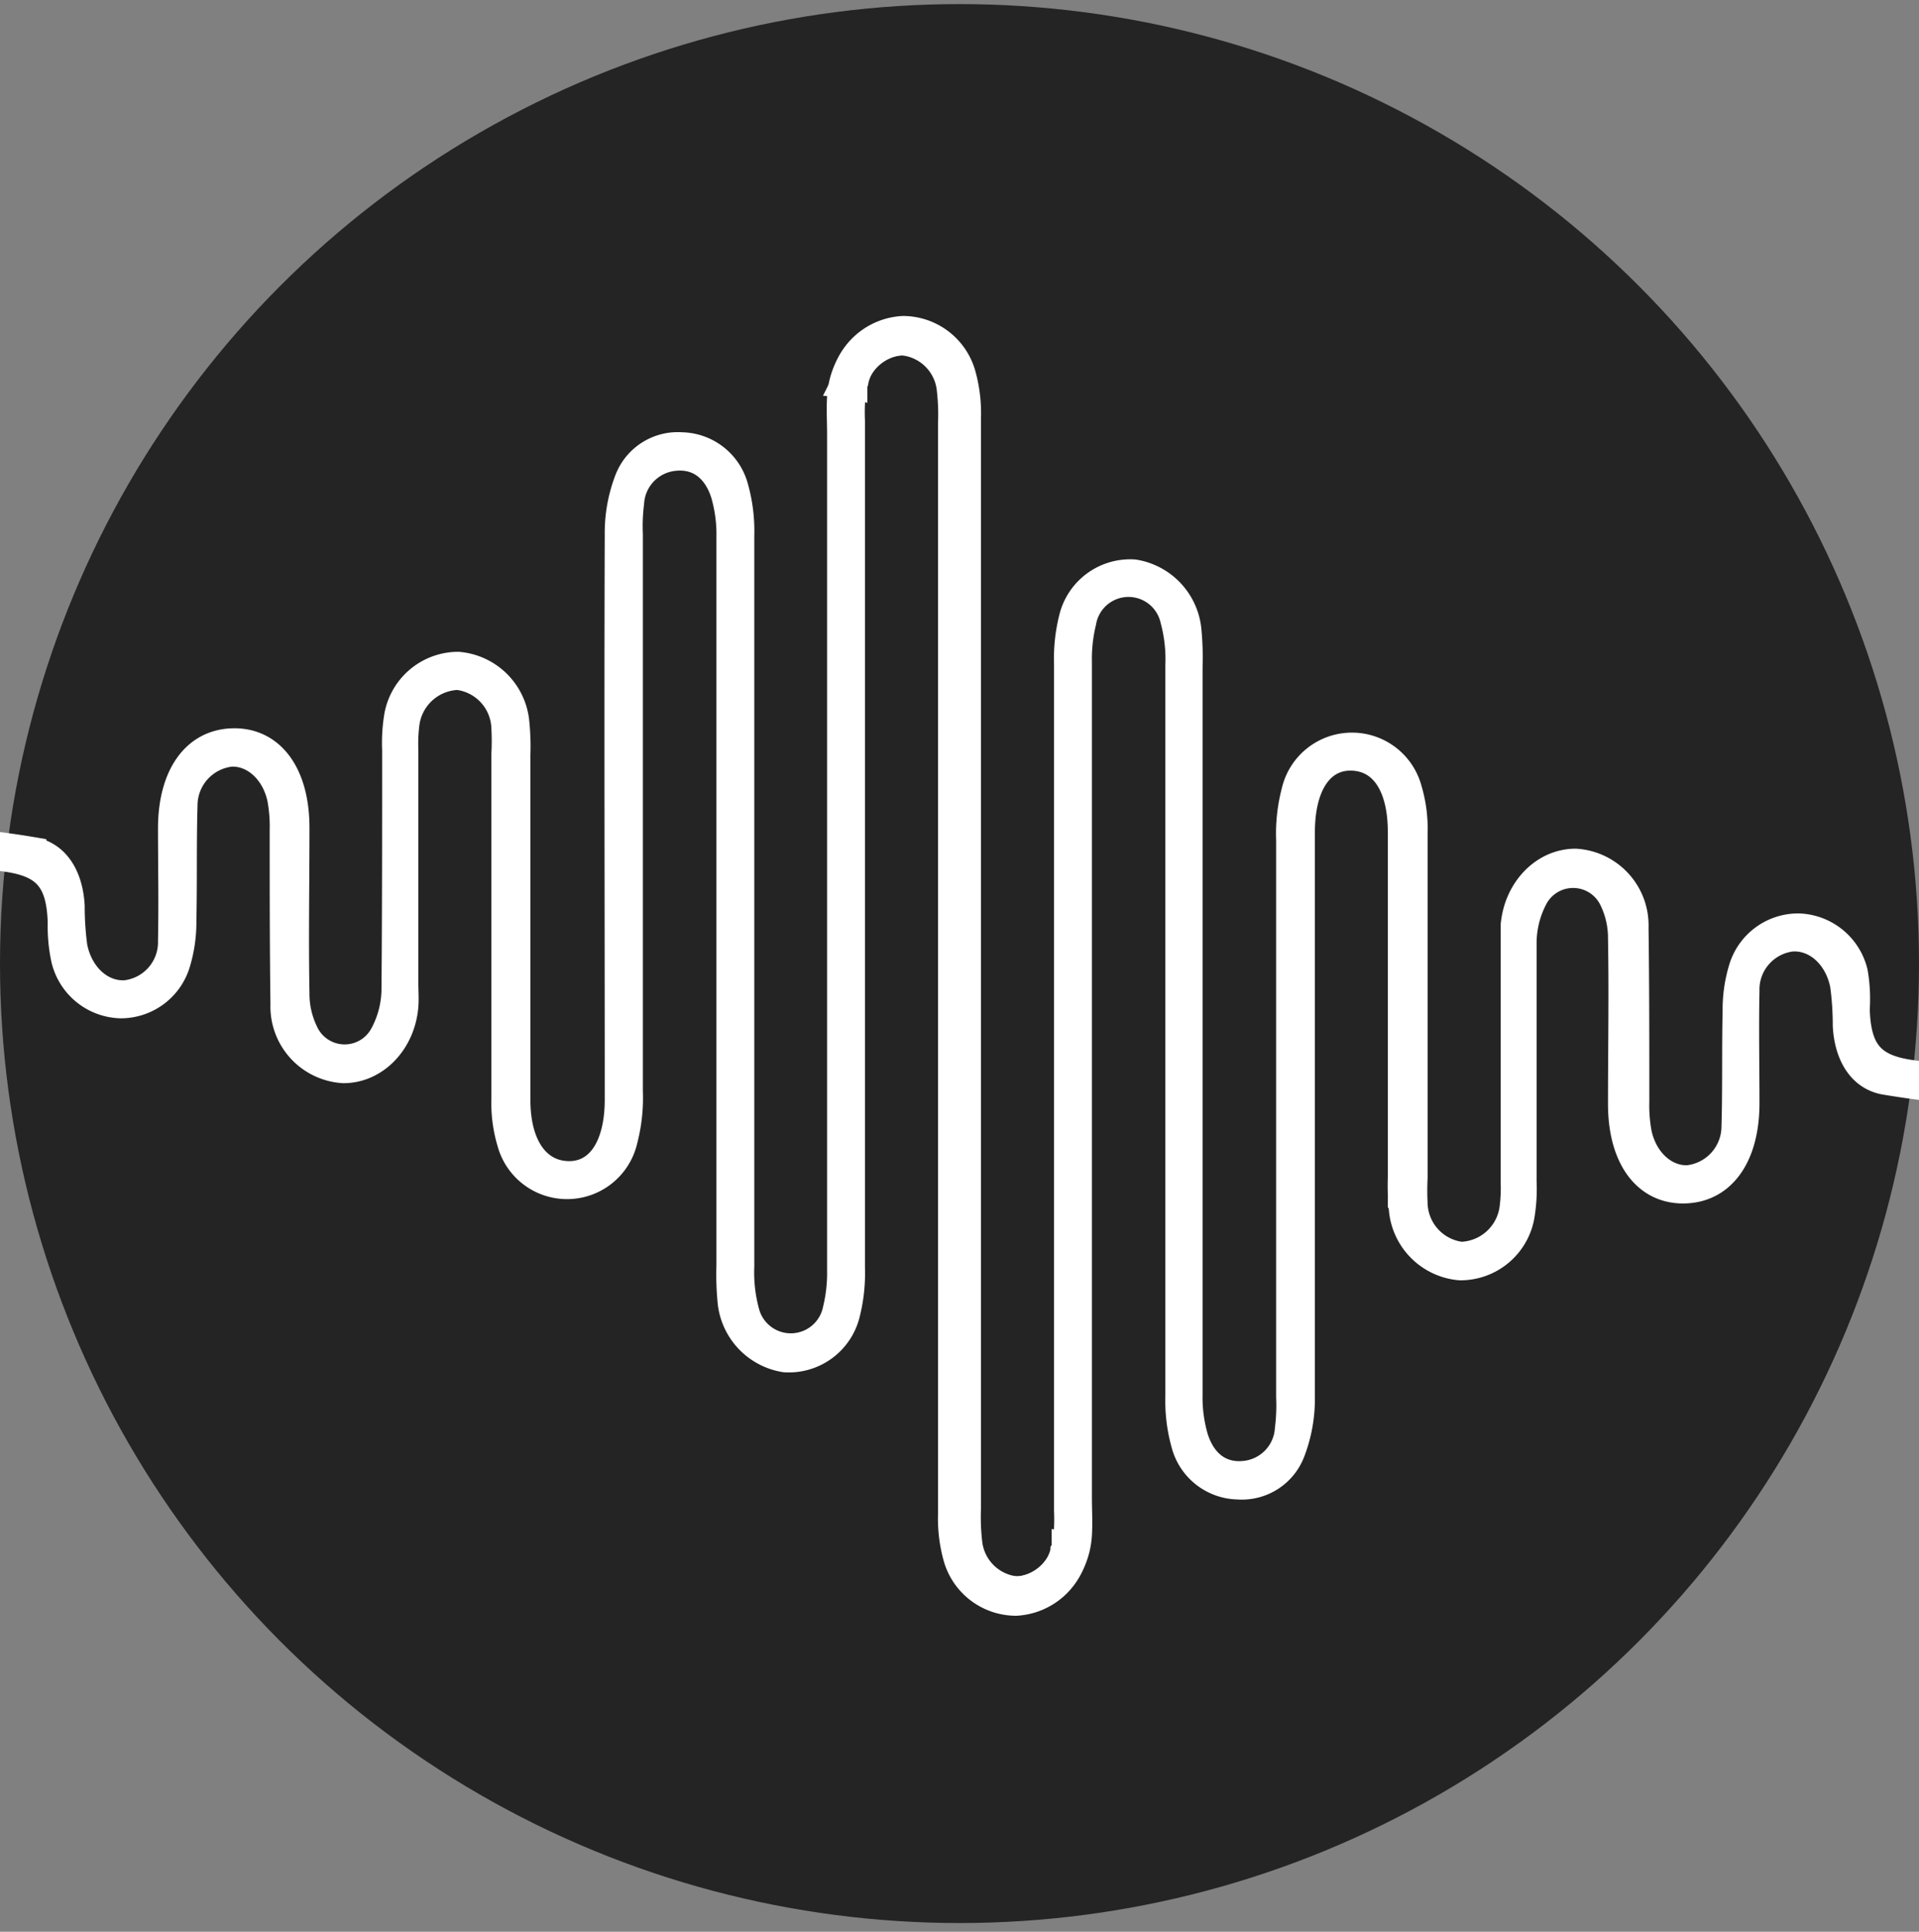
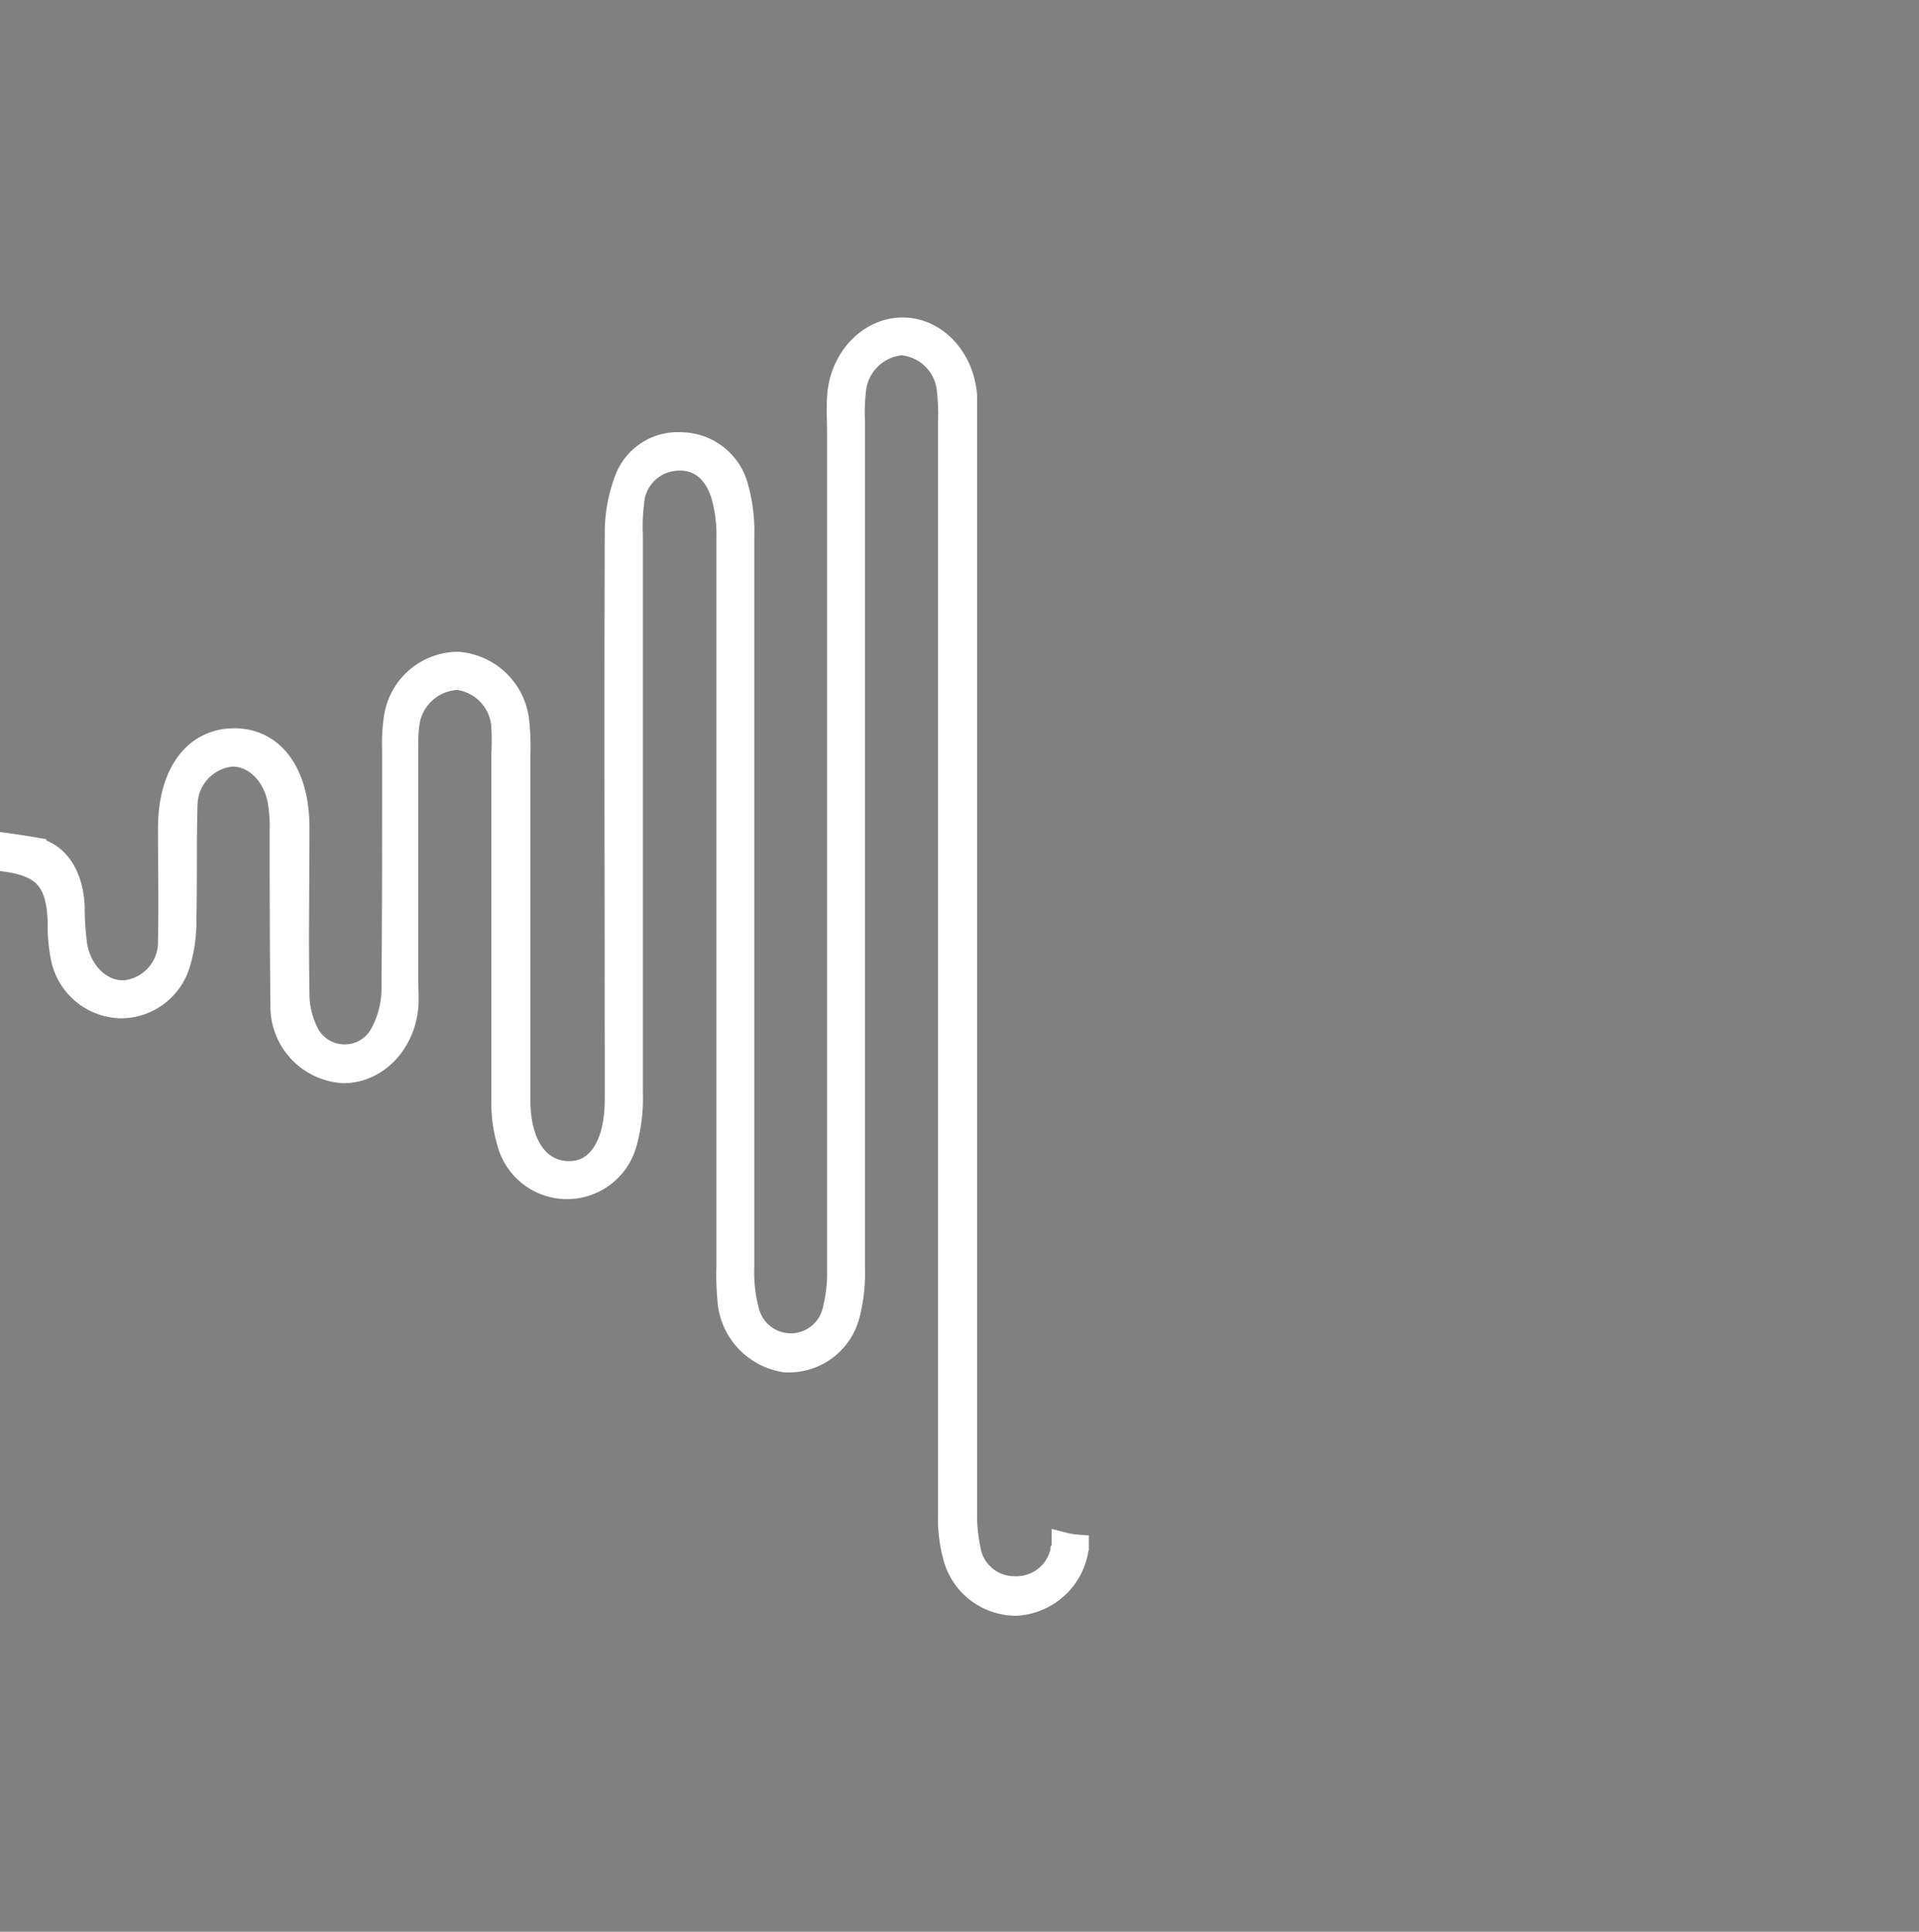
<svg xmlns="http://www.w3.org/2000/svg" id="Layer_1" data-name="Layer 1" viewBox="0 0 150 151">
  <rect x="0" y="0" width="150" height="151" fill="#808080" stroke="none" />
  <defs>
    <style>.cls-1{fill:#242424;}.cls-2{fill:#fff;stroke:#fff;stroke-miterlimit:10;stroke-width:2px;}</style>
  </defs>
  <title>group-18.original</title>
  <g id="_1440_Landing" data-name="1440_Landing">
    <g id="Group-18">
      <g id="Path-4">
        <g id="Mask">
-           <circle id="path-1" class="cls-1" cx="75" cy="75.32" r="75" />
-         </g>
+           </g>
      </g>
    </g>
  </g>
  <path class="cls-2" d="M83.2,120.8c0,.14,0,.27-.09.41a3.73,3.73,0,0,1-3.79,3,3.67,3.67,0,0,1-3.67-3.11,13.16,13.16,0,0,1-.27-3.14q0-42.51,0-85c0-.68,0-1.36,0-2-.22-2.89-2.27-5.1-4.77-5.14S65.85,28,65.65,31c-.06,1,0,2,0,2.94q0,32.65,0,65.3a12.12,12.12,0,0,1-.34,3.13,3.57,3.57,0,0,1-6.95.19,11.8,11.8,0,0,1-.4-3.57q0-28.56,0-57.13a12.6,12.6,0,0,0-.47-3.79,4.45,4.45,0,0,0-4.2-3.28,4.22,4.22,0,0,0-4.28,2.78,11.57,11.57,0,0,0-.74,4.17c-.05,14.74,0,29.47,0,44.21,0,3.69-1.5,5.9-3.92,5.81S40.46,89.45,40.46,86q0-13.49,0-27a18.78,18.78,0,0,0-.08-2.49,5,5,0,0,0-4.57-4.56A4.87,4.87,0,0,0,31,56.15a12.85,12.85,0,0,0-.13,2.48c0,6.2,0,12.4-.05,18.6a7.55,7.55,0,0,1-.91,3.63,3.37,3.37,0,0,1-6.05-.22,6.82,6.82,0,0,1-.67-3c-.08-4.31,0-8.62,0-12.93s-2-6.86-5-6.78-4.82,2.7-4.84,6.76c0,3,.06,5.9,0,8.84a4,4,0,0,1-3.52,4.09c-1.85.13-3.55-1.35-4-3.62a23.73,23.73,0,0,1-.21-3.16c-.1-2.08-1-4-3-4.4a70.65,70.65,0,0,0-9.11-.94l-.06,1.1c1.89,0,3.83.29,5.88.42,3.85.3,5.29,1.32,5.4,5.1A12.26,12.26,0,0,0,5,75a4.69,4.69,0,0,0,4.42,3.6,4.63,4.63,0,0,0,4.45-3.28A11,11,0,0,0,14.35,72c.07-3,0-6,.09-9.07a4.06,4.06,0,0,1,3.6-4c1.76-.09,3.39,1.35,3.85,3.51a11.94,11.94,0,0,1,.19,2.47c0,4.53,0,9.07.06,13.6a5,5,0,0,0,4.71,5.16c2.49,0,4.6-2.15,4.85-5,.05-.6,0-1.21,0-1.82V58.63a12.49,12.49,0,0,1,.08-2,4.18,4.18,0,0,1,4-3.7,4.13,4.13,0,0,1,3.63,4,19.79,19.79,0,0,1,0,2c0,9,0,18,0,27a10.62,10.62,0,0,0,.43,3.33,4.63,4.63,0,0,0,9-.14,13.07,13.07,0,0,0,.41-3.81q0-21.77,0-43.53a14.78,14.78,0,0,1,.1-2.49,3.74,3.74,0,0,1,3.34-3.48c2-.22,3.3,1,3.87,2.82A11.28,11.28,0,0,1,57,42q0,28.46,0,56.91a22.11,22.11,0,0,0,.1,2.94,5.08,5.08,0,0,0,4.25,4.42,4.7,4.7,0,0,0,4.88-3.59,12.91,12.91,0,0,0,.38-3.57q0-33.1,0-66.21a15.74,15.74,0,0,1,.09-2.48,4.15,4.15,0,0,1,3.76-3.65,4.09,4.09,0,0,1,3.76,3.63,17.58,17.58,0,0,1,.1,2.72q0,42.61,0,85.25a11.33,11.33,0,0,0,.4,3.34,4.88,4.88,0,0,0,4.7,3.59,5,5,0,0,0,4.63-4c0-.11,0-.23.06-.35A5.25,5.25,0,0,1,83.2,120.8Z" />
-   <path class="cls-2" d="M66.8,30.2c0-.14,0-.27.09-.41a3.73,3.73,0,0,1,3.79-3,3.67,3.67,0,0,1,3.67,3.11,13.16,13.16,0,0,1,.27,3.14q0,42.51,0,85c0,.68,0,1.36,0,2,.22,2.89,2.27,5.1,4.77,5.14S84.15,123,84.35,120c.06-1,0-2,0-2.94q0-32.65,0-65.3a12.12,12.12,0,0,1,.34-3.13,3.57,3.57,0,0,1,7-.19,11.8,11.8,0,0,1,.4,3.57q0,28.56,0,57.13a12.6,12.6,0,0,0,.47,3.79,4.45,4.45,0,0,0,4.2,3.28,4.22,4.22,0,0,0,4.28-2.78,11.57,11.57,0,0,0,.74-4.17c0-14.74,0-29.47,0-44.21,0-3.69,1.5-5.9,3.92-5.81s3.78,2.29,3.78,5.79q0,13.49,0,27a18.78,18.78,0,0,0,.08,2.49,5,5,0,0,0,4.57,4.56,4.87,4.87,0,0,0,4.85-4.23,12.85,12.85,0,0,0,.13-2.48c0-6.2,0-12.4,0-18.6a7.55,7.55,0,0,1,.91-3.63,3.37,3.37,0,0,1,6,.22,6.82,6.82,0,0,1,.67,3c.08,4.31,0,8.62,0,12.93s2,6.86,5,6.78,4.82-2.7,4.84-6.76c0-3-.06-5.9,0-8.84a4,4,0,0,1,3.52-4.09c1.85-.13,3.55,1.35,4,3.62a23.73,23.73,0,0,1,.21,3.16c.1,2.08,1,4,3,4.4a70.65,70.65,0,0,0,9.11.94l.06-1.1c-1.89,0-3.83-.29-5.88-.42-3.85-.3-5.29-1.32-5.4-5.1A12.26,12.26,0,0,0,145,76a4.69,4.69,0,0,0-4.42-3.6,4.63,4.63,0,0,0-4.45,3.28,11,11,0,0,0-.48,3.33c-.07,3,0,6-.09,9.07a4.06,4.06,0,0,1-3.6,4c-1.76.09-3.39-1.35-3.85-3.51a11.94,11.94,0,0,1-.19-2.47c0-4.53,0-9.07-.06-13.6a5,5,0,0,0-4.71-5.16c-2.49,0-4.6,2.15-4.85,5,0,.6,0,1.21,0,1.82V92.37a12.49,12.49,0,0,1-.08,2,4.18,4.18,0,0,1-4,3.7,4.13,4.13,0,0,1-3.63-4,19.79,19.79,0,0,1,0-2c0-9,0-18,0-27a10.62,10.62,0,0,0-.43-3.33,4.63,4.63,0,0,0-9,.14,13.07,13.07,0,0,0-.41,3.81q0,21.77,0,43.53a14.78,14.78,0,0,1-.1,2.49,3.74,3.74,0,0,1-3.34,3.48c-2,.22-3.3-1-3.87-2.82A11.28,11.28,0,0,1,93,109q0-28.45,0-56.91a22.11,22.11,0,0,0-.1-2.94,5.08,5.08,0,0,0-4.25-4.42,4.7,4.7,0,0,0-4.88,3.59,12.91,12.91,0,0,0-.38,3.57q0,33.1,0,66.21a15.74,15.74,0,0,1-.09,2.48,4.15,4.15,0,0,1-3.76,3.65,4.09,4.09,0,0,1-3.76-3.63,17.58,17.58,0,0,1-.1-2.72q0-42.61,0-85.25a11.33,11.33,0,0,0-.4-3.34,4.88,4.88,0,0,0-4.7-3.59,5,5,0,0,0-4.63,4c0,.11,0,.23-.06.35A5.25,5.25,0,0,1,66.8,30.2Z" />
</svg>